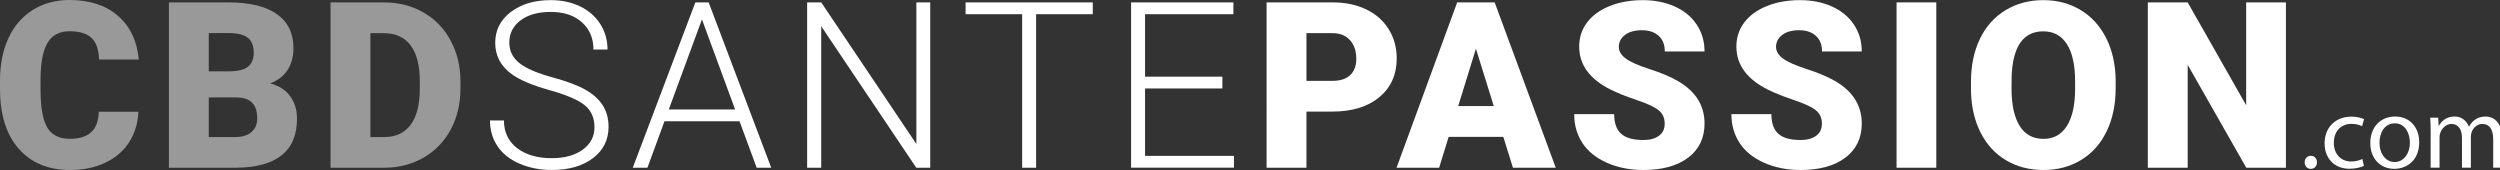
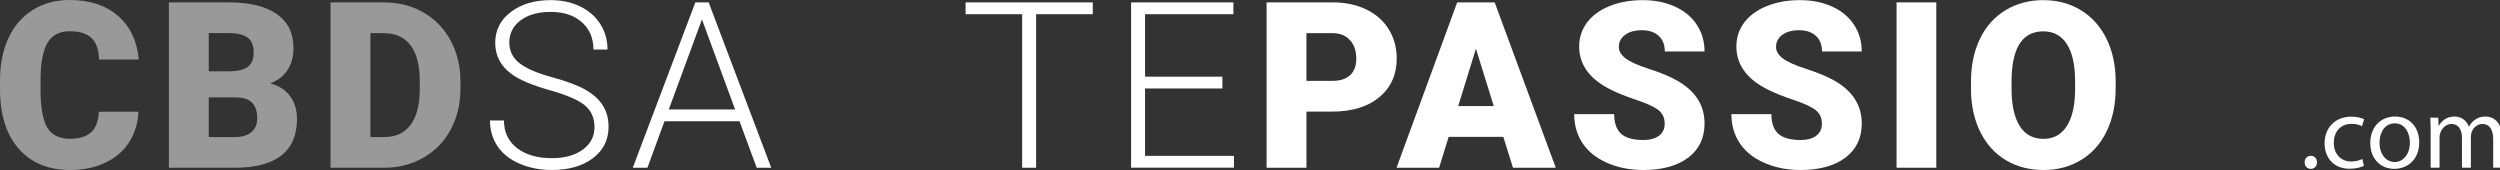
<svg xmlns="http://www.w3.org/2000/svg" version="1.1" id="Calque_1" x="0px" y="0px" width="387px" height="26.314px" viewBox="0 0 387 26.314" enable-background="new 0 0 387 26.314" xml:space="preserve">
  <rect x="0" y="0" width="387" height="26.314" fill="#333333" stroke="none" />
  <g>
    <g>
      <path opacity="0.5" fill="#FFFFFF" enable-background="new    " d="M21.428,17.297c-0.082,1.781-0.563,3.354-1.441,4.722    c-0.878,1.364-2.111,2.423-3.699,3.173s-3.4,1.125-5.439,1.125c-3.363,0-6.013-1.098-7.945-3.287C0.969,20.837,0,17.742,0,13.746    V12.48C0,9.972,0.437,7.778,1.31,5.897s2.13-3.334,3.771-4.359C6.722,0.513,8.619,0,10.775,0c3.104,0,5.603,0.817,7.488,2.452    c1.885,1.635,2.959,3.888,3.217,6.759h-6.151c-0.048-1.559-0.438-2.678-1.179-3.355c-0.738-0.681-1.862-1.021-3.375-1.021    c-1.535,0-2.66,0.574-3.375,1.725c-0.715,1.147-1.09,2.98-1.125,5.502v1.811c0,2.73,0.344,4.683,1.028,5.854    s1.865,1.758,3.542,1.758c1.418,0,2.502-0.334,3.252-1.002s1.147-1.729,1.194-3.184L21.428,17.297L21.428,17.297z" />
      <path opacity="0.5" fill="#FFFFFF" enable-background="new    " d="M26.146,25.963V0.369h9.192c3.293,0,5.799,0.604,7.516,1.813    s2.575,2.959,2.575,5.256c0,1.322-0.306,2.455-0.914,3.393c-0.609,0.938-1.507,1.629-2.688,2.074    c1.336,0.352,2.36,1.008,3.075,1.969c0.716,0.961,1.072,2.133,1.072,3.518c0,2.508-0.794,4.392-2.383,5.649    c-1.588,1.258-3.939,1.901-7.058,1.925L26.146,25.963L26.146,25.963z M32.315,11.039h3.218c1.348-0.012,2.309-0.258,2.883-0.74    c0.573-0.48,0.86-1.191,0.86-2.133c0-1.082-0.312-1.858-0.932-2.336c-0.621-0.476-1.623-0.714-3.007-0.714h-3.022V11.039z     M32.315,15.082v6.135h4.043c1.113,0,1.97-0.255,2.565-0.765c0.597-0.51,0.896-1.228,0.896-2.153c0-2.133-1.062-3.205-3.182-3.217    H32.315z" />
      <path opacity="0.5" fill="#FFFFFF" enable-background="new    " d="M51.167,25.963V0.369h8.244c2.262,0,4.295,0.513,6.101,1.538    c1.805,1.025,3.214,2.473,4.228,4.342c1.015,1.869,1.526,3.964,1.538,6.284v1.178c0,2.346-0.494,4.444-1.484,6.304    c-0.989,1.856-2.385,3.311-4.185,4.357c-1.799,1.048-3.806,1.579-6.021,1.591H51.167z M57.336,5.133v16.084h2.146    c1.771,0,3.129-0.63,4.078-1.89c0.948-1.26,1.424-3.132,1.424-5.616v-1.105c0-2.475-0.476-4.336-1.424-5.59    c-0.949-1.256-2.332-1.883-4.147-1.883H57.336z" />
      <path fill="#FFFFFF" d="M92.025,19.67c0-1.418-0.498-2.54-1.494-3.364c-0.995-0.826-2.817-1.611-5.467-2.355    c-2.648-0.744-4.582-1.556-5.801-2.435c-1.734-1.242-2.603-2.871-2.603-4.889c0-1.957,0.806-3.548,2.417-4.771    c1.61-1.226,3.671-1.837,6.179-1.837c1.699,0,3.221,0.328,4.563,0.982c1.343,0.656,2.383,1.57,3.12,2.742    c0.738,1.172,1.106,2.479,1.106,3.92h-2.18c0-1.751-0.599-3.159-1.794-4.223c-1.194-1.063-2.801-1.596-4.815-1.596    c-1.957,0-3.516,0.438-4.676,1.312c-1.16,0.875-1.74,2.016-1.74,3.424c0,1.303,0.521,2.365,1.563,3.188    c1.043,0.82,2.714,1.546,5.011,2.174s4.037,1.279,5.222,1.953c1.184,0.674,2.073,1.479,2.672,2.417    c0.598,0.938,0.896,2.045,0.896,3.32c0,2.018-0.807,3.635-2.417,4.854c-1.611,1.219-3.734,1.828-6.372,1.828    c-1.806,0-3.46-0.322-4.966-0.967c-1.507-0.646-2.648-1.549-3.429-2.707c-0.779-1.16-1.169-2.49-1.169-3.99h2.162    c0,1.805,0.674,3.229,2.021,4.271s3.141,1.564,5.379,1.564c1.991,0,3.592-0.439,4.799-1.318S92.025,21.123,92.025,19.67z" />
      <path fill="#FFFFFF" d="M114.479,18.773H102.86l-2.637,7.188h-2.269l9.687-25.594h2.057l9.687,25.594h-2.25L114.479,18.773z     M103.528,16.945h10.267l-5.133-13.939L103.528,16.945z" />
-       <path fill="#FFFFFF" d="M144,25.963h-2.162L127.125,4.061v21.9h-2.181V0.369h2.181l14.729,21.92V0.369H144V25.963z" />
      <path fill="#FFFFFF" d="M169.161,2.197h-8.771v23.766h-2.162V2.197h-8.754V0.369h19.688L169.161,2.197L169.161,2.197z" />
      <path fill="#FFFFFF" d="M189.225,13.693h-11.971v10.439h13.764v1.828h-15.926V0.369h15.838v1.828h-13.676v9.668h11.971V13.693z" />
      <path fill="#FFFFFF" d="M202.24,17.279v8.684h-6.171V0.369h10.214c1.957,0,3.688,0.36,5.192,1.081s2.672,1.746,3.498,3.076    c0.825,1.33,1.239,2.839,1.239,4.524c0,2.496-0.896,4.491-2.682,5.985c-1.787,1.494-4.238,2.241-7.355,2.241L202.24,17.279    L202.24,17.279z M202.24,12.516h4.043c1.194,0,2.104-0.301,2.731-0.896s0.94-1.439,0.94-2.531c0-1.193-0.322-2.148-0.968-2.863    c-0.646-0.717-1.522-1.078-2.637-1.092h-4.113v7.384L202.24,12.516L202.24,12.516z" />
      <path fill="#FFFFFF" d="M232.71,21.182h-8.455l-1.478,4.779h-6.592l9.387-25.594h5.802l9.457,25.594h-6.627L232.71,21.182z     M225.731,16.418h5.502l-2.76-8.877L225.731,16.418z" />
      <path fill="#FFFFFF" d="M257.695,19.16c0-0.902-0.318-1.604-0.958-2.109c-0.639-0.504-1.761-1.023-3.365-1.563    s-2.918-1.063-3.938-1.564c-3.315-1.629-4.976-3.865-4.976-6.715c0-1.418,0.413-2.669,1.238-3.753    c0.826-1.084,1.995-1.928,3.508-2.531c1.512-0.603,3.211-0.903,5.099-0.903c1.84,0,3.488,0.328,4.947,0.982    c1.459,0.656,2.594,1.592,3.4,2.806c0.809,1.213,1.213,2.599,1.213,4.155h-6.151c0-1.043-0.318-1.852-0.958-2.426    s-1.503-0.86-2.593-0.86c-1.103,0-1.973,0.242-2.609,0.729c-0.638,0.486-0.958,1.104-0.958,1.854c0,0.656,0.352,1.252,1.055,1.784    c0.703,0.533,1.938,1.084,3.709,1.652s3.224,1.181,4.358,1.837c2.767,1.594,4.147,3.791,4.147,6.592    c0,2.238-0.844,3.996-2.53,5.273c-1.688,1.275-4.002,1.916-6.942,1.916c-2.074,0-3.952-0.372-5.635-1.116    c-1.682-0.744-2.946-1.764-3.797-3.059c-0.851-1.297-1.273-2.786-1.273-4.476h6.188c0,1.371,0.354,2.382,1.063,3.032    s1.859,0.976,3.454,0.976c1.021,0,1.824-0.22,2.417-0.657C257.399,20.575,257.695,19.957,257.695,19.16z" />
      <path fill="#FFFFFF" d="M282.03,19.16c0-0.902-0.318-1.604-0.958-2.109c-0.639-0.504-1.761-1.023-3.365-1.563    s-2.918-1.063-3.938-1.564c-3.315-1.629-4.976-3.865-4.976-6.715c0-1.418,0.413-2.669,1.239-3.753    c0.825-1.084,1.994-1.928,3.507-2.531c1.513-0.603,3.211-0.903,5.099-0.903c1.84,0,3.488,0.328,4.947,0.982    c1.459,0.656,2.594,1.592,3.4,2.806c0.809,1.213,1.214,2.599,1.214,4.155h-6.152c0-1.043-0.318-1.852-0.958-2.426    c-0.639-0.574-1.503-0.86-2.593-0.86c-1.103,0-1.973,0.242-2.609,0.729c-0.638,0.486-0.958,1.104-0.958,1.854    c0,0.656,0.352,1.252,1.055,1.784c0.703,0.533,1.938,1.084,3.709,1.652s3.224,1.181,4.359,1.837    c2.766,1.594,4.147,3.791,4.147,6.592c0,2.238-0.845,3.996-2.531,5.273c-1.688,1.275-4.002,1.916-6.942,1.916    c-2.074,0-3.952-0.372-5.635-1.116c-1.682-0.744-2.946-1.764-3.797-3.059c-0.851-1.297-1.273-2.786-1.273-4.476h6.188    c0,1.371,0.354,2.382,1.063,3.032s1.859,0.976,3.454,0.976c1.021,0,1.825-0.22,2.417-0.657    C281.734,20.575,282.03,19.957,282.03,19.16z" />
      <path fill="#FFFFFF" d="M299.738,25.963h-6.151V0.369h6.151V25.963z" />
      <path fill="#FFFFFF" d="M327.503,13.693c0,2.496-0.465,4.705-1.391,6.627s-2.241,3.401-3.946,4.438    c-1.703,1.037-3.646,1.558-5.825,1.558c-2.182,0-4.113-0.501-5.803-1.503c-1.688-1.002-3.003-2.437-3.944-4.298    c-0.943-1.863-1.438-4.004-1.485-6.416v-1.441c0-2.508,0.46-4.72,1.38-6.636s2.238-3.396,3.955-4.438s3.671-1.563,5.862-1.563    c2.168,0,4.102,0.516,5.801,1.547s3.021,2.499,3.964,4.401c0.943,1.904,1.421,4.089,1.435,6.55L327.503,13.693L327.503,13.693z     M321.227,12.621c0-2.543-0.425-4.474-1.274-5.792c-0.849-1.318-2.063-1.978-3.646-1.978c-3.094,0-4.729,2.318-4.904,6.961    l-0.018,1.881c0,2.508,0.416,4.436,1.248,5.783c0.832,1.347,2.066,2.021,3.709,2.021c1.559,0,2.76-0.662,3.604-1.986    c0.844-1.322,1.271-3.229,1.283-5.713L321.227,12.621L321.227,12.621z" />
-       <path fill="#FFFFFF" d="M353.858,25.963h-6.135l-9.07-15.926v15.926h-6.17V0.369h6.17l9.053,15.926V0.369h6.152V25.963z" />
    </g>
  </g>
  <g>
    <path fill="#FFFFFF" d="M356.76,25.128c0-0.592,0.4-1.008,0.961-1.008c0.56,0,0.944,0.416,0.944,1.008   c0,0.577-0.368,1.01-0.961,1.01C357.145,26.137,356.76,25.705,356.76,25.128z" />
    <path fill="#FFFFFF" d="M365.93,25.673c-0.368,0.191-1.185,0.448-2.225,0.448c-2.337,0-3.857-1.585-3.857-3.954   c0-2.385,1.633-4.113,4.161-4.113c0.833,0,1.569,0.208,1.953,0.4l-0.32,1.088c-0.336-0.191-0.864-0.367-1.633-0.367   c-1.776,0-2.736,1.313-2.736,2.929c0,1.792,1.152,2.897,2.688,2.897c0.801,0,1.329-0.209,1.729-0.385L365.93,25.673z" />
    <path fill="#FFFFFF" d="M374.492,22.023c0,2.865-1.985,4.114-3.858,4.114c-2.097,0-3.713-1.537-3.713-3.986   c0-2.593,1.696-4.113,3.842-4.113C372.987,18.038,374.492,19.654,374.492,22.023z M368.345,22.103c0,1.696,0.976,2.978,2.353,2.978   c1.345,0,2.353-1.266,2.353-3.01c0-1.313-0.656-2.977-2.32-2.977C369.065,19.094,368.345,20.631,368.345,22.103z" />
    <path fill="#FFFFFF" d="M376.265,20.31c0-0.8-0.017-1.456-0.064-2.097h1.232l0.064,1.248h0.048   c0.432-0.736,1.152-1.424,2.433-1.424c1.057,0,1.856,0.641,2.193,1.553h0.031c0.24-0.433,0.545-0.769,0.865-1.009   c0.464-0.353,0.976-0.544,1.712-0.544c1.024,0,2.545,0.672,2.545,3.361v4.562h-1.376v-4.386c0-1.488-0.544-2.385-1.681-2.385   c-0.801,0-1.425,0.592-1.665,1.28c-0.063,0.192-0.112,0.448-0.112,0.704v4.786h-1.376v-4.642c0-1.232-0.544-2.129-1.617-2.129   c-0.88,0-1.521,0.704-1.744,1.408c-0.08,0.208-0.112,0.448-0.112,0.688v4.674h-1.376V20.31z" />
  </g>
</svg>